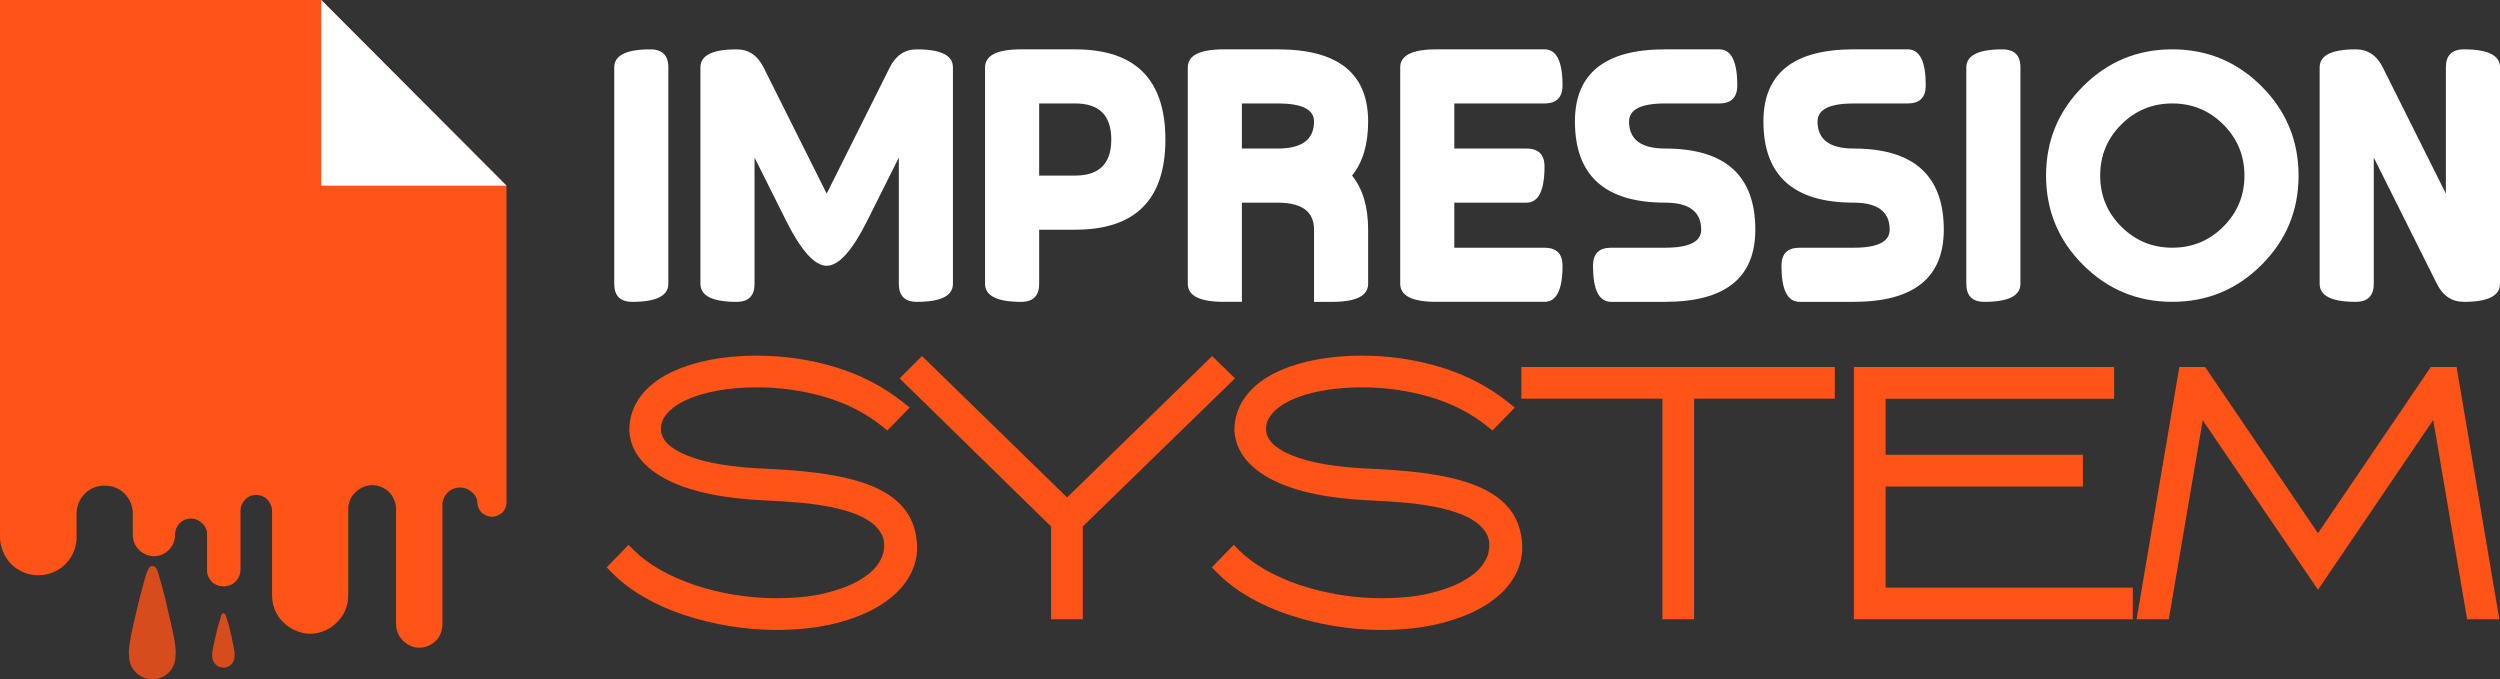
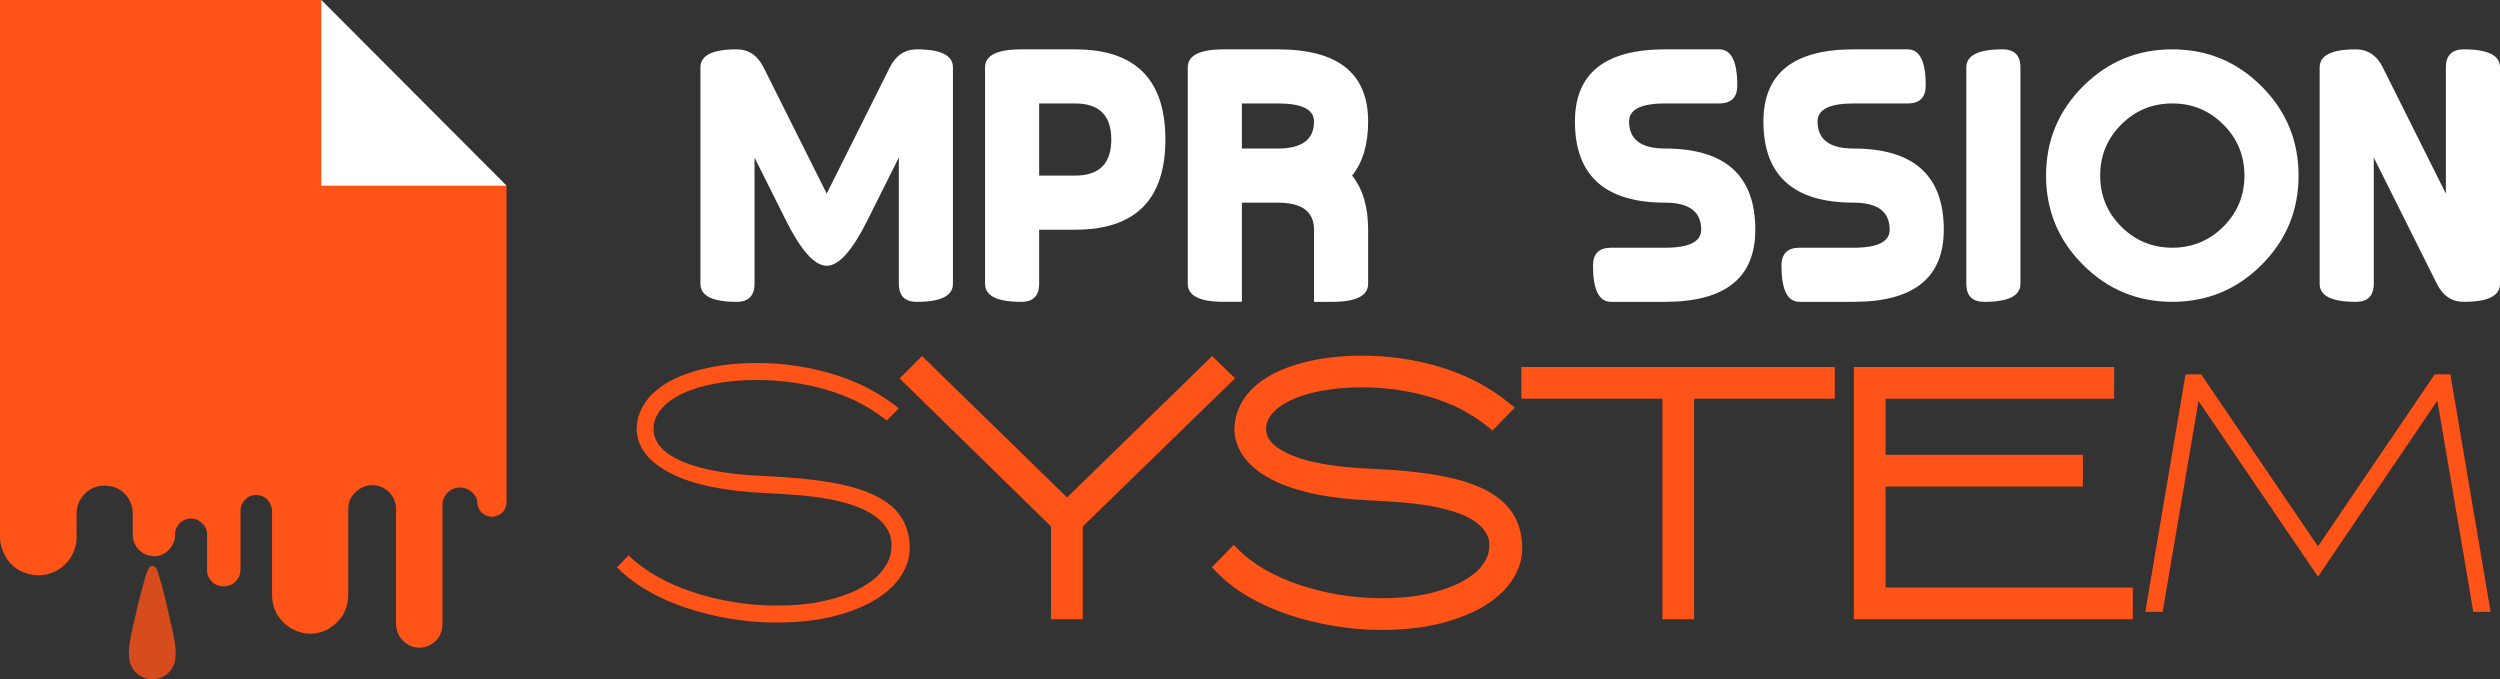
<svg xmlns="http://www.w3.org/2000/svg" version="1.1" id="Calque_1" x="0px" y="0px" width="157.621px" height="42.828px" viewBox="0 0 157.621 42.828" enable-background="new 0 0 157.621 42.828" xml:space="preserve">
  <rect x="0" y="0" width="157.621" height="42.828" fill="#333333" stroke="none" />
  <g>
    <g>
      <path fill-rule="evenodd" clip-rule="evenodd" fill="#FF5317" d="M31.937,30.59v1.025l0,0l0,0l0,0c0,0.028,0,0.028,0,0.028    c0,0.263-0.088,0.498-0.263,0.672c-0.176,0.147-0.411,0.265-0.646,0.265c-0.263,0-0.498-0.117-0.672-0.265    c-0.148-0.174-0.264-0.409-0.264-0.642c0-0.265-0.147-0.499-0.38-0.675c-0.205-0.177-0.468-0.264-0.703-0.264    c-0.294,0-0.586,0.12-0.792,0.324c-0.174,0.174-0.321,0.465-0.321,0.76l0,0l0,0v6.033v1.432l0,0l0,0v0.029    c0,0.029,0,0.029,0,0.029c0,0.409-0.146,0.791-0.409,1.053c-0.264,0.263-0.645,0.441-1.055,0.441s-0.76-0.179-1.024-0.441    c-0.264-0.262-0.438-0.644-0.438-1.053c0,0,0,0,0-0.029v-0.029l0,0l0,0v-1.288v-5.913c0-0.409-0.177-0.789-0.439-1.054    c-0.264-0.264-0.645-0.439-1.055-0.439c-0.409,0-0.79,0.176-1.054,0.439c-0.292,0.265-0.466,0.645-0.466,1.054v0.029v0.029h0.028    c0,0.028,0,0.028,0,0.028l0,0h-0.028v0.908v4.333l0,0l0,0c0,0.03,0,0.03,0,0.056c0,0.029,0,0.062,0,0.062    c0,0.674-0.265,1.286-0.704,1.698c-0.41,0.437-1.025,0.73-1.697,0.73c-0.644,0-1.26-0.294-1.7-0.73    c-0.438-0.412-0.702-1.024-0.702-1.698c0,0,0-0.032,0-0.062c0-0.025,0-0.025,0-0.056l0,0l0,0v-4.333v-0.85l0,0l0,0    c0-0.293-0.117-0.525-0.293-0.729c-0.174-0.179-0.438-0.294-0.701-0.294c-0.294,0-0.529,0.115-0.703,0.294    c-0.176,0.175-0.293,0.437-0.293,0.701v0.701v0.674l0,0l0,0c0,0,0,0,0,0.028v2.313c0,0.295-0.117,0.557-0.323,0.76    c-0.176,0.179-0.438,0.295-0.73,0.295c-0.293,0-0.528-0.089-0.732-0.265c-0.176-0.176-0.323-0.438-0.323-0.701l0,0    c0,0,0-2.312,0-2.342c0-0.264-0.116-0.498-0.32-0.675c-0.175-0.173-0.411-0.294-0.704-0.294c-0.264,0-0.527,0.121-0.701,0.294    c-0.176,0.177-0.294,0.44-0.294,0.705c0,0.38,0-0.41,0-0.03l0,0l0,0v0.03v0.026c0,0.38-0.146,0.704-0.38,0.938    c-0.234,0.263-0.586,0.411-0.937,0.411c-0.38,0-0.703-0.148-0.966-0.411c-0.234-0.234-0.38-0.559-0.38-0.938v-0.026v-0.03l0,0l0,0    v-0.061v-1.229c0-0.495-0.204-0.935-0.527-1.257c-0.322-0.324-0.761-0.497-1.258-0.497c-0.47,0-0.909,0.173-1.23,0.497    C5.034,31.44,4.83,31.879,4.83,32.346v0.028c0,0,0,0,0,0.03v1.316l0,0l0,0c0,0.03,0,0.061,0,0.089c0,0,0,0.029,0,0.059    c0,0.644-0.264,1.259-0.703,1.697c-0.438,0.44-1.054,0.704-1.698,0.704c-0.675,0-1.289-0.264-1.727-0.704    C0.292,35.127,0,34.512,0,33.869c0-0.029,0-0.059,0-0.059c0-0.028,0-0.059,0-0.089l0,0l0,0C0,20.578,0,13.173,0,0h20.256    l11.681,11.708C31.937,18.003,31.937,24.298,31.937,30.59L31.937,30.59z M17.153,32.229c0,0,0,0,0,0.029l0,0l0,0l0,0l0,0V32.229z" />
      <polygon fill-rule="evenodd" clip-rule="evenodd" fill="#FFFFFF" points="31.937,11.708 20.256,11.708 20.256,0   " />
      <path opacity="0.8" fill-rule="evenodd" clip-rule="evenodd" fill="#FF5317" d="M9.601,42.828c-0.79,0-1.465-0.644-1.465-1.465    c0-0.029,0-0.029,0-0.061l0,0c-0.085-0.496,0.293-2.018,0.412-2.514c0.234-1.085,0.439-1.757,0.644-2.519    c0.116-0.324,0.206-0.586,0.41-0.586l0,0l0,0c0.234,0,0.321,0.262,0.41,0.586c0.234,0.762,0.409,1.434,0.644,2.519    c0.118,0.496,0.498,2.018,0.41,2.514l0,0c0,0.031,0,0.031,0,0.061C11.064,42.184,10.42,42.828,9.601,42.828z" />
-       <path opacity="0.8" fill-rule="evenodd" clip-rule="evenodd" fill="#FF5317" d="M14.079,42.095c-0.381,0-0.701-0.323-0.701-0.704    v-0.028l0,0c-0.029-0.232,0.146-0.967,0.205-1.199c0.116-0.525,0.206-0.85,0.322-1.203c0.029-0.172,0.089-0.293,0.174-0.293l0,0    l0,0c0.119,0,0.147,0.121,0.206,0.293c0.118,0.354,0.205,0.678,0.322,1.203c0.03,0.232,0.234,0.967,0.177,1.199l0,0v0.028    C14.783,41.772,14.489,42.095,14.079,42.095z" />
    </g>
    <g>
      <g>
-         <path fill="#FFFFFF" d="M42.138,17.893c0,0.758-0.758,1.138-2.274,1.138c-0.758,0-1.137-0.379-1.137-1.138V4.248     c0-0.758,0.758-1.136,2.274-1.136c0.758,0,1.137,0.378,1.137,1.136V17.893z" />
        <path fill="#FFFFFF" d="M52.122,12.207l3.979-7.959c0.38-0.758,0.948-1.136,1.706-1.136c1.516,0,2.274,0.378,2.274,1.136v13.645     c0,0.758-0.758,1.138-2.274,1.138c-0.758,0-1.137-0.379-1.137-1.138V9.934l-1.99,3.979c-0.948,1.895-1.8,2.843-2.558,2.843     c-0.758,0-1.611-0.949-2.56-2.843l-1.989-3.979v7.959c0,0.758-0.38,1.138-1.138,1.138c-1.516,0-2.274-0.379-2.274-1.138V4.248     c0-0.758,0.758-1.136,2.274-1.136c0.758,0,1.327,0.378,1.706,1.136L52.122,12.207z" />
        <path fill="#FFFFFF" d="M62.106,4.248c0-0.758,0.757-1.136,2.274-1.136h3.411c3.79,0,5.685,1.895,5.685,5.685     c0,3.791-1.895,5.686-5.685,5.686h-2.274v3.411c0,0.758-0.379,1.138-1.137,1.138c-1.517,0-2.274-0.379-2.274-1.138V4.248z      M67.791,6.522h-2.274v4.548h2.274c1.516,0,2.274-0.758,2.274-2.274C70.065,7.28,69.307,6.522,67.791,6.522z" />
        <path fill="#FFFFFF" d="M78.298,19.03h-1.136c-1.518,0-2.275-0.379-2.275-1.138V4.248c0-0.758,0.758-1.136,2.275-1.136h3.41     c3.79,0,5.687,1.516,5.687,4.548c0,1.44-0.339,2.578-1.013,3.411c0.674,0.834,1.013,1.971,1.013,3.412v3.411     c0,0.758-0.759,1.138-2.275,1.138h-1.136v-4.548c0-1.137-0.759-1.706-2.275-1.706h-2.274V19.03z M78.298,6.522v2.843h2.274     c1.516,0,2.275-0.569,2.275-1.706c0-0.758-0.759-1.137-2.275-1.137H78.298z" />
-         <path fill="#FFFFFF" d="M97.379,15.618c0.757,0,1.136,0.379,1.136,1.138c0,1.516-0.379,2.274-1.136,2.274h-6.822     c-1.518,0-2.276-0.379-2.276-1.138V4.248c0-0.758,0.759-1.136,2.276-1.136h6.822c0.757,0,1.136,0.757,1.136,2.274     c0,0.757-0.379,1.137-1.136,1.137h-5.687v2.843h4.549c0.758,0,1.138,0.378,1.138,1.137c0,1.516-0.38,2.274-1.138,2.274h-4.549     v2.842H97.379z" />
        <path fill="#FFFFFF" d="M108.396,3.111c0.758,0,1.137,0.757,1.137,2.274c0,0.757-0.379,1.137-1.137,1.137h-3.412     c-1.518,0-2.274,0.379-2.274,1.137c0,1.137,0.757,1.706,2.274,1.706c3.79,0,5.686,1.705,5.686,5.117     c0,3.032-1.896,4.548-5.686,4.548h-3.411c-0.757,0-1.137-0.758-1.137-2.274c0-0.759,0.38-1.138,1.137-1.138h3.411     c1.516,0,2.274-0.378,2.274-1.136c0-1.137-0.759-1.706-2.274-1.706c-3.79,0-5.687-1.706-5.687-5.117     c0-3.032,1.896-4.548,5.687-4.548H108.396z" />
        <path fill="#FFFFFF" d="M120.279,3.111c0.759,0,1.136,0.757,1.136,2.274c0,0.757-0.377,1.137-1.136,1.137h-3.412     c-1.517,0-2.274,0.379-2.274,1.137c0,1.137,0.758,1.706,2.274,1.706c3.791,0,5.686,1.705,5.686,5.117     c0,3.032-1.895,4.548-5.686,4.548h-3.411c-0.758,0-1.138-0.758-1.138-2.274c0-0.759,0.38-1.138,1.138-1.138h3.411     c1.516,0,2.274-0.378,2.274-1.136c0-1.137-0.759-1.706-2.274-1.706c-3.79,0-5.686-1.706-5.686-5.117     c0-3.032,1.896-4.548,5.686-4.548H120.279z" />
        <path fill="#FFFFFF" d="M127.385,17.893c0,0.758-0.758,1.138-2.273,1.138c-0.759,0-1.139-0.379-1.139-1.138V4.248     c0-0.758,0.76-1.136,2.276-1.136c0.756,0,1.136,0.378,1.136,1.136V17.893z" />
        <path fill="#FFFFFF" d="M136.96,19.03c-2.199,0-4.075-0.777-5.628-2.331c-1.555-1.554-2.331-3.43-2.331-5.629     c0-2.198,0.776-4.075,2.331-5.628c1.553-1.554,3.429-2.331,5.628-2.331c2.198,0,4.074,0.777,5.629,2.331s2.332,3.431,2.332,5.628     c0,2.199-0.777,4.075-2.332,5.629S139.158,19.03,136.96,19.03z M136.96,6.522c-1.258,0-2.331,0.443-3.218,1.33     c-0.888,0.887-1.329,1.959-1.329,3.218c0,1.258,0.441,2.332,1.329,3.218c0.887,0.887,1.96,1.33,3.218,1.33     c1.259,0,2.331-0.443,3.219-1.33c0.886-0.886,1.33-1.96,1.33-3.218c0-1.258-0.444-2.331-1.33-3.218     C139.291,6.965,138.219,6.522,136.96,6.522z" />
        <path fill="#FFFFFF" d="M157.621,17.893c0,0.758-0.758,1.138-2.275,1.138c-0.758,0-1.326-0.379-1.705-1.138l-3.979-7.959v7.959     c0,0.758-0.38,1.138-1.138,1.138c-1.517,0-2.274-0.379-2.274-1.138V4.248c0-0.758,0.758-1.136,2.274-1.136     c0.758,0,1.326,0.378,1.706,1.136l3.979,7.959V4.248c0-0.758,0.379-1.136,1.137-1.136c1.518,0,2.275,0.378,2.275,1.136V17.893z" />
      </g>
      <g>
        <g>
          <path fill="#FF5317" d="M48.927,39.252c-0.965,0-1.93-0.083-2.895-0.243c-0.965-0.162-1.889-0.39-2.77-0.684      c-0.881-0.29-1.695-0.655-2.443-1.091c-0.748-0.434-1.388-0.922-1.918-1.467l0.734-0.754c0.489,0.487,1.079,0.927,1.771,1.319      c0.692,0.392,1.448,0.726,2.266,0.997c0.818,0.271,1.674,0.483,2.569,0.628c0.894,0.147,1.79,0.222,2.685,0.222      c1.244,0,2.309-0.109,3.198-0.326c0.888-0.216,1.623-0.488,2.203-0.816c0.579-0.329,1.017-0.687,1.311-1.071      c0.293-0.386,0.468-0.75,0.525-1.101c0.097-0.518,0.052-0.966-0.138-1.342c-0.188-0.377-0.471-0.704-0.849-0.978      c-0.377-0.271-0.836-0.498-1.374-0.681c-0.539-0.182-1.115-0.324-1.73-0.428c-0.616-0.107-1.248-0.184-1.898-0.231      c-0.65-0.05-1.276-0.088-1.877-0.115c-2.56-0.112-4.542-0.517-5.946-1.217c-1.405-0.699-2.144-1.614-2.213-2.748      c0-0.643,0.181-1.226,0.545-1.751c0.364-0.526,0.878-0.968,1.542-1.332c0.663-0.364,1.463-0.646,2.401-0.849      c0.936-0.204,1.971-0.305,3.104-0.305c1.65,0,3.251,0.234,4.803,0.704c1.553,0.468,2.93,1.184,4.133,2.149l-0.756,0.775      c-1.077-0.867-2.328-1.51-3.754-1.928c-1.427-0.421-2.901-0.63-4.426-0.63c-0.936,0-1.807,0.073-2.611,0.22      c-0.805,0.147-1.496,0.357-2.077,0.63c-0.58,0.273-1.035,0.605-1.363,0.996c-0.329,0.392-0.486,0.827-0.472,1.301      c0.028,0.837,0.658,1.515,1.887,2.024c1.231,0.508,2.979,0.807,5.244,0.891c1.608,0.07,2.982,0.207,4.122,0.41      c1.139,0.201,2.072,0.49,2.8,0.857c0.728,0.371,1.26,0.828,1.594,1.374c0.335,0.545,0.503,1.184,0.503,1.908      c0,0.589-0.178,1.162-0.535,1.721c-0.356,0.561-0.891,1.058-1.604,1.501c-0.713,0.438-1.594,0.792-2.643,1.06      C51.527,39.116,50.311,39.252,48.927,39.252z" />
-           <path fill="#FF5317" d="M48.927,39.717c-0.977,0-1.977-0.086-2.971-0.251c-0.979-0.161-1.935-0.397-2.841-0.7      c-0.901-0.298-1.753-0.679-2.529-1.13c-0.781-0.452-1.46-0.971-2.018-1.543l-0.315-0.322l1.377-1.419l0.333,0.334      c0.457,0.455,1.02,0.874,1.672,1.243c0.666,0.377,1.4,0.699,2.183,0.961c0.807,0.267,1.648,0.474,2.498,0.611      c0.87,0.142,1.748,0.214,2.611,0.214c1.2,0,2.239-0.104,3.087-0.312c0.84-0.205,1.542-0.465,2.086-0.771      c0.521-0.296,0.915-0.614,1.169-0.946c0.245-0.324,0.392-0.624,0.435-0.896c0.08-0.425,0.048-0.776-0.093-1.056      c-0.157-0.315-0.388-0.58-0.707-0.813c-0.335-0.242-0.756-0.448-1.25-0.615c-0.522-0.177-1.08-0.314-1.658-0.41      c-0.591-0.104-1.214-0.18-1.857-0.227c-0.646-0.05-1.267-0.089-1.863-0.116c-2.613-0.113-4.676-0.539-6.133-1.265      c-1.559-0.775-2.39-1.83-2.469-3.135c-0.001-0.764,0.21-1.442,0.626-2.044c0.402-0.581,0.975-1.077,1.702-1.475      c0.696-0.382,1.545-0.683,2.525-0.896c0.963-0.208,2.04-0.315,3.202-0.315c1.689,0,3.35,0.243,4.937,0.723      c1.604,0.484,3.047,1.235,4.29,2.232l0.399,0.32l-1.407,1.444l-0.329-0.265c-1.026-0.825-2.235-1.445-3.594-1.844      c-1.377-0.406-2.822-0.612-4.295-0.612c-0.907,0-1.757,0.072-2.526,0.213c-0.762,0.139-1.422,0.338-1.964,0.593      c-0.516,0.243-0.921,0.537-1.206,0.874c-0.254,0.303-0.373,0.627-0.363,0.989c0.021,0.636,0.56,1.178,1.601,1.608      c1.18,0.488,2.891,0.776,5.083,0.856c1.637,0.072,3.044,0.212,4.187,0.417c1.173,0.209,2.159,0.511,2.928,0.901      c0.804,0.408,1.402,0.93,1.78,1.544c0.379,0.615,0.571,1.339,0.571,2.151c0,0.676-0.205,1.338-0.608,1.971      c-0.389,0.611-0.978,1.165-1.75,1.646c-0.752,0.462-1.685,0.837-2.774,1.113C51.602,39.577,50.335,39.717,48.927,39.717z       M39.56,35.758c0.431,0.39,0.932,0.749,1.492,1.073c0.722,0.421,1.515,0.774,2.357,1.053c0.86,0.287,1.769,0.512,2.699,0.666      c2.302,0.383,4.636,0.287,6.354-0.149c0.997-0.253,1.842-0.591,2.513-1.005c0.651-0.404,1.142-0.859,1.456-1.354      c0.311-0.487,0.462-0.969,0.462-1.472c0-0.636-0.146-1.197-0.434-1.663c-0.288-0.47-0.761-0.875-1.409-1.205      c-0.688-0.349-1.586-0.622-2.67-0.814c-1.103-0.198-2.469-0.332-4.061-0.403c-2.3-0.085-4.118-0.396-5.401-0.925      c-1.408-0.584-2.139-1.404-2.173-2.438c-0.018-0.594,0.178-1.137,0.58-1.616c0.371-0.441,0.882-0.816,1.521-1.117      c0.613-0.289,1.351-0.513,2.192-0.666c0.824-0.151,1.731-0.228,2.694-0.228c1.562,0,3.095,0.218,4.558,0.649      c1.331,0.391,2.533,0.98,3.579,1.753l0.102-0.104c-1.055-0.769-2.253-1.359-3.569-1.756c-1.5-0.453-3.071-0.683-4.668-0.683      c-1.096,0-2.107,0.099-3.005,0.293c-0.893,0.194-1.659,0.464-2.277,0.803c-0.599,0.327-1.065,0.728-1.384,1.188      c-0.312,0.45-0.462,0.936-0.462,1.487c0.058,0.935,0.698,1.706,1.955,2.331c1.34,0.669,3.278,1.061,5.76,1.17      c0.606,0.027,1.236,0.067,1.892,0.116c0.672,0.05,1.326,0.13,1.942,0.237c0.624,0.104,1.23,0.254,1.799,0.446      c0.581,0.195,1.085,0.446,1.497,0.743c0.438,0.318,0.771,0.703,0.993,1.147c0.235,0.465,0.295,1.015,0.178,1.633      c-0.067,0.417-0.268,0.846-0.611,1.297c-0.331,0.435-0.819,0.835-1.452,1.194c-0.619,0.349-1.401,0.639-2.322,0.863      c-0.92,0.225-2.033,0.339-3.308,0.339c-0.913,0-1.841-0.075-2.76-0.227c-0.898-0.146-1.787-0.362-2.64-0.646      c-0.841-0.279-1.631-0.627-2.349-1.034c-0.571-0.322-1.083-0.685-1.527-1.074L39.56,35.758z" />
        </g>
        <g>
          <path fill="#FF5317" d="M67.803,32.998v5.58h-1.069v-5.58l-9.354-9.143l0.754-0.755l9.145,8.912l9.146-8.912l0.775,0.755      L67.803,32.998z" />
          <path fill="#FF5317" d="M68.267,39.042h-1.999v-5.848l-9.549-9.335l1.411-1.412l9.148,8.917l9.146-8.913l1.441,1.404      l-9.598,9.338V39.042z M67.198,38.113h0.141v-5.311l9.194-8.948l-0.109-0.106l-9.146,8.912l-9.14-8.908l-0.098,0.099      l9.158,8.953V38.113z" />
        </g>
        <g>
          <path fill="#FF5317" d="M87.08,39.252c-0.966,0-1.931-0.083-2.896-0.243c-0.963-0.162-1.888-0.39-2.767-0.684      c-0.882-0.29-1.697-0.655-2.444-1.091c-0.75-0.434-1.388-0.922-1.921-1.467l0.735-0.754c0.49,0.487,1.081,0.927,1.771,1.319      c0.692,0.392,1.448,0.726,2.265,0.997c0.818,0.271,1.676,0.483,2.57,0.628c0.894,0.147,1.791,0.222,2.686,0.222      c1.244,0,2.308-0.109,3.196-0.326c0.891-0.216,1.624-0.488,2.204-0.816c0.58-0.329,1.018-0.687,1.311-1.071      c0.294-0.386,0.468-0.75,0.523-1.101c0.099-0.518,0.054-0.966-0.134-1.342c-0.189-0.377-0.474-0.704-0.852-0.978      c-0.377-0.271-0.834-0.498-1.373-0.681c-0.538-0.182-1.116-0.324-1.73-0.428c-0.615-0.107-1.247-0.184-1.898-0.231      c-0.648-0.05-1.275-0.088-1.877-0.115c-2.559-0.112-4.54-0.517-5.946-1.217c-1.405-0.699-2.142-1.614-2.213-2.748      c0-0.643,0.183-1.226,0.545-1.751c0.364-0.526,0.877-0.968,1.541-1.332c0.666-0.364,1.467-0.646,2.402-0.849      c0.937-0.204,1.972-0.305,3.104-0.305c1.649,0,3.25,0.234,4.803,0.704c1.553,0.468,2.93,1.184,4.132,2.149l-0.755,0.775      c-1.078-0.867-2.327-1.51-3.753-1.928c-1.427-0.421-2.902-0.63-4.427-0.63c-0.937,0-1.808,0.073-2.611,0.22      c-0.805,0.147-1.497,0.357-2.076,0.63c-0.581,0.273-1.035,0.605-1.364,0.996c-0.328,0.392-0.486,0.827-0.473,1.301      c0.028,0.837,0.657,1.515,1.888,2.024c1.231,0.508,2.979,0.807,5.244,0.891c1.607,0.07,2.982,0.207,4.121,0.41      c1.14,0.201,2.072,0.49,2.8,0.857c0.728,0.371,1.258,0.828,1.596,1.374c0.335,0.545,0.503,1.184,0.503,1.908      c0,0.589-0.18,1.162-0.536,1.721c-0.356,0.561-0.891,1.058-1.604,1.501c-0.714,0.438-1.594,0.792-2.644,1.06      C89.68,39.116,88.463,39.252,87.08,39.252z" />
          <path fill="#FF5317" d="M87.08,39.717c-0.977,0-1.977-0.084-2.973-0.251c-0.982-0.163-1.937-0.399-2.837-0.7      c-0.904-0.298-1.755-0.679-2.531-1.13c-0.777-0.451-1.457-0.97-2.019-1.543l-0.317-0.322l1.379-1.419l0.333,0.334      c0.455,0.453,1.019,0.872,1.672,1.244c0.664,0.376,1.399,0.698,2.183,0.96c0.805,0.267,1.646,0.472,2.497,0.611      c0.87,0.142,1.748,0.214,2.612,0.214c1.2,0,2.238-0.104,3.084-0.312c0.843-0.205,1.544-0.465,2.087-0.771      c0.522-0.294,0.916-0.613,1.17-0.946c0.244-0.324,0.391-0.623,0.434-0.894c0.082-0.427,0.05-0.778-0.091-1.059      c-0.156-0.314-0.388-0.579-0.707-0.81c-0.338-0.245-0.759-0.452-1.249-0.617c-0.521-0.177-1.078-0.314-1.659-0.41      c-0.589-0.104-1.213-0.18-1.856-0.227c-0.645-0.05-1.267-0.089-1.864-0.116c-2.611-0.113-4.674-0.539-6.133-1.265      c-1.556-0.775-2.387-1.829-2.469-3.134c-0.001-0.764,0.21-1.442,0.626-2.045c0.402-0.582,0.974-1.078,1.7-1.475      c0.698-0.382,1.549-0.683,2.527-0.896c0.963-0.208,2.041-0.315,3.203-0.315c1.688,0,3.349,0.243,4.938,0.723      c1.603,0.484,3.045,1.235,4.288,2.232l0.398,0.32l-1.405,1.444l-0.33-0.265c-1.027-0.825-2.237-1.446-3.593-1.844      c-1.378-0.406-2.823-0.612-4.296-0.612c-0.907,0-1.758,0.072-2.528,0.213c-0.762,0.139-1.421,0.338-1.961,0.593      c-0.514,0.242-0.921,0.536-1.207,0.875c-0.253,0.303-0.373,0.627-0.362,0.988c0.021,0.636,0.56,1.178,1.601,1.608      c1.179,0.488,2.89,0.776,5.084,0.856c1.636,0.072,3.044,0.212,4.185,0.417c1.174,0.206,2.16,0.511,2.929,0.901      c0.8,0.406,1.399,0.928,1.781,1.544c0.379,0.615,0.571,1.339,0.571,2.151c0,0.674-0.204,1.338-0.608,1.971      c-0.389,0.611-0.979,1.167-1.751,1.646c-0.754,0.464-1.687,0.837-2.773,1.113C89.754,39.577,88.488,39.717,87.08,39.717z       M77.71,35.758c0.434,0.39,0.935,0.751,1.495,1.073c0.722,0.421,1.514,0.774,2.357,1.053c0.856,0.287,1.763,0.51,2.697,0.666      c2.304,0.383,4.636,0.285,6.355-0.149c0.994-0.252,1.841-0.591,2.514-1.005c0.649-0.404,1.142-0.859,1.455-1.354      c0.312-0.489,0.463-0.971,0.463-1.472c0-0.638-0.146-1.197-0.434-1.663c-0.291-0.47-0.765-0.875-1.411-1.205      c-0.688-0.349-1.586-0.622-2.67-0.814c-1.103-0.198-2.468-0.332-4.061-0.403c-2.301-0.085-4.119-0.396-5.401-0.926      c-1.407-0.583-2.139-1.403-2.174-2.438c-0.017-0.593,0.179-1.135,0.582-1.616c0.374-0.442,0.885-0.818,1.521-1.117      c0.612-0.289,1.349-0.513,2.19-0.666c0.825-0.151,1.732-0.228,2.695-0.228c1.562,0,3.096,0.218,4.558,0.649      c1.329,0.39,2.531,0.979,3.578,1.753l0.102-0.104c-1.055-0.769-2.253-1.359-3.568-1.756c-1.502-0.453-3.072-0.683-4.669-0.683      c-1.096,0-2.107,0.099-3.005,0.293c-0.892,0.194-1.659,0.464-2.28,0.804c-0.597,0.327-1.062,0.727-1.38,1.188      c-0.312,0.451-0.463,0.938-0.463,1.487c0.058,0.935,0.699,1.706,1.955,2.331c1.341,0.669,3.28,1.061,5.76,1.17      c0.607,0.027,1.239,0.067,1.892,0.116c0.675,0.05,1.328,0.13,1.943,0.237c0.626,0.104,1.231,0.254,1.799,0.446      c0.579,0.193,1.083,0.444,1.496,0.743c0.439,0.318,0.773,0.705,0.995,1.147c0.234,0.468,0.293,1.018,0.175,1.635      c-0.065,0.413-0.266,0.844-0.609,1.295c-0.331,0.436-0.819,0.837-1.452,1.194c-0.618,0.349-1.399,0.641-2.323,0.863      c-0.917,0.225-2.03,0.339-3.305,0.339c-0.914,0-1.842-0.075-2.761-0.227c-0.899-0.146-1.788-0.362-2.641-0.646      c-0.842-0.281-1.631-0.627-2.348-1.034c-0.573-0.324-1.084-0.685-1.528-1.074L77.71,35.758z" />
        </g>
        <g>
          <path fill="#FF5317" d="M115.216,24.673h-8.871v13.905h-1.069V24.673h-8.893v-1.071h18.833V24.673z" />
          <path fill="#FF5317" d="M106.81,39.042h-1.998V25.137h-8.894v-2h19.763v2h-8.871V39.042z M105.74,38.113h0.141V24.208h8.871      v-0.142H96.848v0.142h8.893V38.113z" />
        </g>
        <g>
          <path fill="#FF5317" d="M130.857,30.208h-12.438v7.301h15.586v1.068H117.35V23.602h15.478v1.071h-14.408v4.466h12.438V30.208z" />
          <path fill="#FF5317" d="M134.47,39.042h-17.585V23.138h16.407v2h-14.408v3.537h12.438v1.998h-12.438v6.372h15.586V39.042z       M117.814,38.113h15.726v-0.14h-15.586v-8.229h12.439v-0.141h-12.439v-5.395h14.409v-0.142h-14.549V38.113z" />
        </g>
        <g>
          <path fill="#FF5317" d="M154.492,23.602l2.538,14.976h-1.091l-2.266-13.317l-7.527,11.095l-7.531-11.073l-2.265,13.296h-1.092      l2.539-14.976h0.984l7.364,10.845l7.36-10.845H154.492z" />
-           <path fill="#FF5317" d="M157.58,39.042h-2.032l-2.138-12.564l-7.263,10.705l-7.269-10.686l-2.138,12.545h-2.031l2.694-15.904      h1.624l7.118,10.481l7.113-10.481h1.626L157.58,39.042z M156.331,38.113h0.15L154.1,24.067h-0.157L156.331,38.113z       M135.809,38.113h0.149l2.394-14.046l7.794,11.463l7.777-11.463h-0.171l-7.605,11.206l-7.609-11.206h-0.347L135.809,38.113z" />
        </g>
      </g>
    </g>
  </g>
</svg>